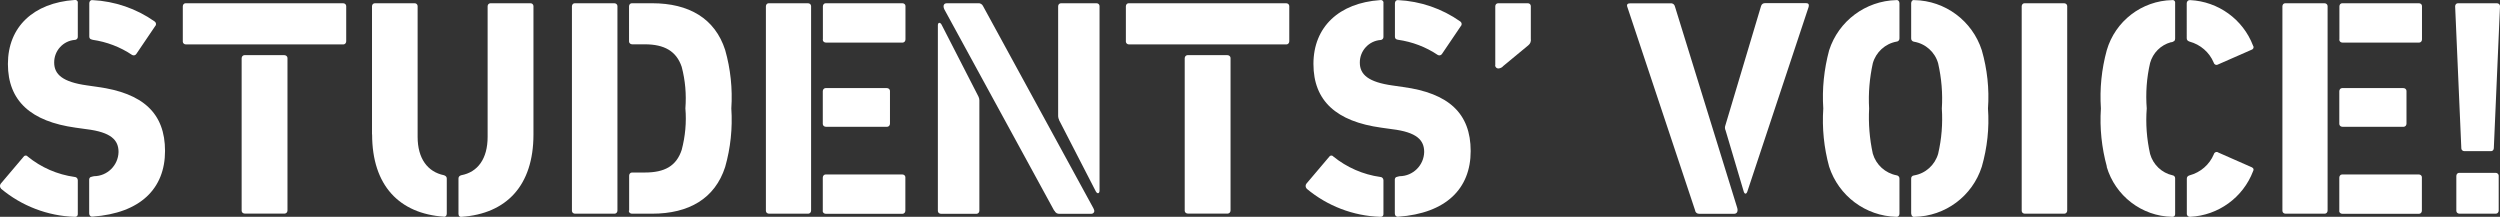
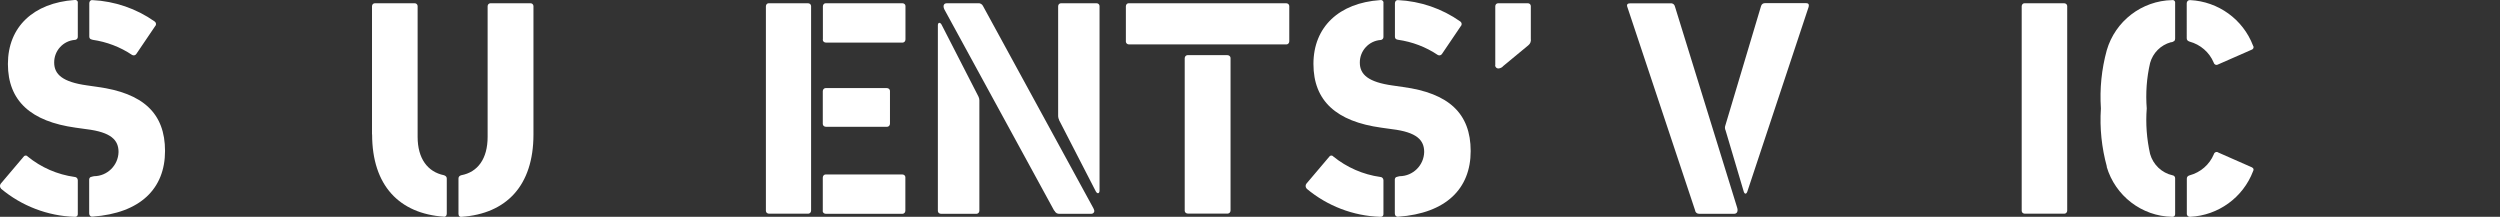
<svg xmlns="http://www.w3.org/2000/svg" id="_レイヤー_1" viewBox="0 0 230.71 20.01">
  <rect x="0" y="0" width="230.71" height="20.01" fill="#333333" stroke="none" />
  <defs>
    <style>.cls-1{fill:#fff;}</style>
  </defs>
  <g id="_グループ_9458">
    <path id="_パス_7090" class="cls-1" d="m.1,17.41c-.12-.12-.14-.32-.03-.46l2.11-2.49c.07-.11.21-.14.32-.07.02.01.04.03.05.05,1.25,1.02,2.75,1.67,4.34,1.89.16,0,.29.14.29.3,0,0,0,0,0,.01v3.11c.01.13-.08.25-.21.26-.03,0-.05,0-.08,0-2.49-.08-4.89-1-6.8-2.6m8.14,2.31v-3.11c-.01-.1.03-.2.11-.26.11-.04.23-.07.34-.09,1.23-.01,2.23-1,2.26-2.23,0-1.09-.66-1.83-2.97-2.11l-1-.14C2.87,11.21.73,9.33.73,5.9S3.1.27,6.87,0c.13-.04.27.04.31.17,0,.03.01.05,0,.08v3.14c.01.15-.1.27-.24.29,0,0-.01,0-.02,0-1.09.08-1.93,1-1.92,2.09,0,1.11.8,1.8,3.03,2.11l.97.14c4.2.57,6.23,2.43,6.23,5.91s-2.28,5.74-6.68,6.06c-.14.03-.28-.07-.31-.21,0-.02,0-.05,0-.07m.29-16.05c-.2-.03-.29-.11-.29-.29V.3c0-.17.11-.31.29-.29,2.06.1,4.05.78,5.74,1.97.13.09.17.26.08.4,0,.01-.02.02-.03.03l-1.74,2.57c-.08.13-.26.17-.39.09,0,0,0,0,0,0-1.1-.74-2.35-1.21-3.66-1.4" />
-     <path id="_パス_7091" class="cls-1" d="m16.87,3.81V.58c0-.15.11-.28.25-.28.01,0,.02,0,.03,0h14.51c.15,0,.28.1.29.25,0,.01,0,.02,0,.03v3.23c0,.15-.1.28-.25.29-.01,0-.02,0-.03,0h-14.51c-.15,0-.28-.1-.29-.25,0-.01,0-.02,0-.03m5.43,15.62V5.38c0-.15.1-.28.25-.29.01,0,.02,0,.03,0h3.66c.15,0,.28.11.29.25,0,.01,0,.02,0,.03v14.05c0,.15-.1.28-.25.29-.01,0-.02,0-.03,0h-3.66c-.15,0-.28-.1-.29-.25,0-.01,0-.02,0-.03" />
    <path id="_パス_7092" class="cls-1" d="m34.33,12.41V.58c0-.15.1-.27.25-.28.01,0,.02,0,.04,0h3.63c.15-.01.28.1.29.25,0,.01,0,.02,0,.03v12.05c0,2,.92,3.23,2.43,3.54.17.06.26.15.26.31v3.23c0,.17-.09.31-.26.29-4.11-.29-6.63-2.86-6.63-7.6m7.97,7.34v-3.26c0-.17.09-.26.26-.31,1.51-.28,2.43-1.51,2.43-3.54V.58c0-.15.1-.27.25-.28.01,0,.02,0,.03,0h3.66c.15-.01.28.1.29.25,0,.01,0,.02,0,.03v11.83c0,4.74-2.51,7.31-6.63,7.6-.13.03-.25-.05-.28-.18,0-.03,0-.05,0-.08" />
-     <path id="_パス_7093" class="cls-1" d="m52.78,19.44V.58c0-.15.11-.28.25-.28.01,0,.02,0,.03,0h3.63c.15,0,.28.1.29.25,0,.01,0,.02,0,.03v18.85c0,.15-.1.28-.25.29-.01,0-.02,0-.03,0h-3.63c-.15,0-.28-.1-.29-.25,0-.01,0-.02,0-.03m5.28,0v-3.23c0-.15.1-.28.25-.29.01,0,.02,0,.03,0h1.17c1.83,0,2.91-.6,3.4-2.09.33-1.25.45-2.54.34-3.83.1-1.29-.01-2.58-.34-3.83-.49-1.45-1.6-2.08-3.4-2.08h-1.17c-.15,0-.28-.1-.29-.25,0-.01,0-.02,0-.03V.58c0-.15.11-.28.25-.28.01,0,.02,0,.03,0h1.85c3.4,0,5.8,1.4,6.74,4.31.5,1.75.69,3.58.57,5.4.12,1.82-.07,3.65-.57,5.4-.94,2.91-3.34,4.31-6.74,4.31h-1.86c-.15,0-.28-.1-.29-.25,0-.01,0-.02,0-.03" />
    <path id="_パス_7094" class="cls-1" d="m70.68,19.44V.58c0-.15.11-.28.25-.28.01,0,.02,0,.03,0h3.6c.15,0,.28.1.29.25,0,.01,0,.02,0,.03v18.85c0,.15-.1.28-.25.29-.01,0-.02,0-.03,0h-3.6c-.15,0-.28-.1-.29-.25,0-.01,0-.02,0-.03m5.26-15.8V.58c0-.15.11-.28.25-.28.01,0,.02,0,.03,0h7.06c.15,0,.28.11.28.25,0,0,0,.02,0,.03v3.06c0,.15-.1.28-.25.29-.01,0-.02,0-.03,0h-7.06c-.15,0-.28-.1-.29-.25,0-.01,0-.02,0-.03m0,7.77v-3c0-.15.1-.28.25-.29.01,0,.02,0,.03,0h5.63c.15,0,.28.1.29.25,0,.01,0,.02,0,.03v3c0,.15-.1.28-.25.29-.01,0-.02,0-.03,0h-5.63c-.15,0-.28-.1-.29-.25,0-.01,0-.02,0-.03m0,8.03v-3.06c0-.15.1-.28.25-.29.01,0,.02,0,.03,0h7.06c.15,0,.28.11.28.25,0,.01,0,.02,0,.03v3.06c0,.15-.1.28-.25.29-.01,0-.02,0-.03,0h-7.06c-.15,0-.28-.1-.29-.25,0-.01,0-.02,0-.03" />
    <path id="_パス_7095" class="cls-1" d="m86.55,19.44V2.33c0-.26.2-.31.34-.06l3.4,6.63c.06.11.08.22.09.34v10.2c0,.15-.1.28-.25.29-.01,0-.02,0-.03,0h-3.26c-.15,0-.28-.1-.29-.25,0-.01,0-.02,0-.03m10.74,0L87.15.87c-.14-.29-.09-.57.23-.57h2.86c.21-.03.41.09.49.28l10.17,18.63c.05.08.07.17.09.26,0,.15-.13.26-.27.26,0,0,0,0-.01,0h-2.91c-.21.03-.41-.09-.49-.29m.43-8.37c-.06-.11-.08-.22-.09-.34V.58c0-.15.1-.27.25-.28.01,0,.02,0,.03,0h3.26c.15,0,.27.1.28.25,0,.01,0,.02,0,.03v17c0,.29-.2.34-.34.09l-3.4-6.6Z" />
    <path id="_パス_7096" class="cls-1" d="m103.9,3.81V.58c0-.15.11-.28.25-.28.01,0,.02,0,.03,0h14.51c.15,0,.28.1.29.25,0,.01,0,.02,0,.03v3.23c0,.15-.1.28-.25.29-.01,0-.02,0-.03,0h-14.51c-.15,0-.28-.1-.29-.25,0-.01,0-.02,0-.03m5.43,15.62V5.38c0-.15.1-.28.25-.29.01,0,.02,0,.03,0h3.66c.15,0,.28.11.29.25,0,.01,0,.02,0,.03v14.05c0,.15-.1.28-.25.29-.01,0-.02,0-.03,0h-3.66c-.15,0-.28-.1-.29-.25,0-.01,0-.02,0-.03" />
    <path id="_パス_7097" class="cls-1" d="m120.59,17.41c-.12-.12-.14-.32-.03-.46l2.11-2.49c.07-.11.21-.14.32-.07.02.01.04.03.05.05,1.25,1.01,2.75,1.67,4.34,1.89.16,0,.29.14.29.3,0,0,0,0,0,.01v3.11c.01.13-.08.25-.21.26-.03,0-.05,0-.08,0-2.49-.08-4.89-1-6.8-2.6m8.14,2.31v-3.11c-.01-.1.03-.2.11-.26.11-.04.23-.07.34-.09,1.23-.01,2.23-1,2.26-2.23,0-1.09-.66-1.83-2.97-2.11l-1-.14c-4.11-.57-6.25-2.45-6.25-5.88S123.59.27,127.36.01c.13-.04.27.04.31.17,0,.03.01.05,0,.08v3.14c.01.15-.1.27-.24.29,0,0-.01,0-.02,0-1.09.08-1.93,1-1.92,2.09,0,1.11.8,1.8,3.03,2.11l.97.14c4.2.57,6.23,2.43,6.23,5.91s-2.28,5.74-6.68,6.06c-.14.03-.28-.07-.31-.21,0-.02,0-.05,0-.07m.29-16.05c-.2-.03-.29-.11-.29-.29V.3c0-.17.11-.31.29-.29,2.06.1,4.05.78,5.74,1.97.13.09.17.26.08.4,0,.01-.02.02-.03.03l-1.74,2.57c-.08.13-.26.17-.39.09,0,0,0,0,0,0-1.1-.74-2.35-1.21-3.66-1.4" />
    <path id="_パス_7098" class="cls-1" d="m137.99,6.01V.58c0-.15.1-.27.25-.28.01,0,.02,0,.03,0h2.71c.15-.01.28.1.29.25,0,.01,0,.02,0,.03v3c.04.23-.05.46-.23.6l-2.31,1.91c-.11.14-.28.22-.46.23-.15,0-.28-.12-.29-.27,0-.01,0-.03,0-.04" />
    <path id="_パス_7099" class="cls-1" d="m156.44,19.44l-6.26-18.79c-.09-.23.02-.34.22-.34h3.77c.19-.03.36.1.4.29l5.75,18.59c.09.32-.03.54-.29.54h-3.23c-.18,0-.33-.11-.37-.29m2.8-7.43c-.06-.15-.06-.31,0-.46l3.28-10.97c.04-.19.21-.31.4-.29h3.77c.2,0,.29.11.23.34l-5.66,17.05c-.09.26-.26.26-.34-.03l-1.68-5.66Z" />
-     <path id="_パス_7100" class="cls-1" d="m168.8,15.38c-.48-1.75-.66-3.56-.54-5.37-.12-1.81.07-3.62.54-5.37.87-2.7,3.36-4.56,6.2-4.63.17-.03.29.11.29.29v3.23c.01.16-.1.3-.26.31-1.06.19-1.91.97-2.2,2-.3,1.37-.42,2.77-.34,4.17-.07,1.4.04,2.8.34,4.17.3,1.03,1.15,1.8,2.2,2,.16.02.27.16.26.31v3.23c0,.17-.11.31-.29.29-2.84-.07-5.32-1.93-6.2-4.63m7.57,4.34v-3.22c-.02-.16.1-.3.26-.31,1.07-.18,1.93-.96,2.23-2,.32-1.37.43-2.77.34-4.17.09-1.4-.03-2.8-.34-4.17-.29-1.04-1.16-1.82-2.23-2-.16-.02-.27-.16-.26-.31V.3c0-.17.11-.32.29-.29,2.85.05,5.35,1.91,6.23,4.63.5,1.74.7,3.56.57,5.37.13,1.81-.07,3.63-.57,5.37-.87,2.72-3.37,4.58-6.22,4.63-.17.03-.29-.11-.29-.29" />
    <path id="_パス_7101" class="cls-1" d="m186.57,19.44V.58c0-.15.11-.28.25-.28.01,0,.02,0,.03,0h3.63c.15,0,.28.1.29.25,0,.01,0,.02,0,.03v18.85c0,.15-.1.28-.25.29-.01,0-.02,0-.03,0h-3.63c-.15,0-.28-.1-.29-.25,0-.01,0-.02,0-.03" />
    <path id="_パス_7102" class="cls-1" d="m194.43,15.38c-.48-1.75-.67-3.56-.55-5.37-.12-1.81.06-3.62.54-5.37.78-2.69,3.23-4.57,6.03-4.63.13-.03.25.05.28.18,0,.03,0,.05,0,.08v3.29c0,.09-.02.17-.09.23-.09.07-.2.11-.31.11-.93.26-1.65.98-1.91,1.91-.32,1.38-.42,2.79-.31,4.2-.11,1.41,0,2.82.31,4.2.28.99,1.08,1.75,2.08,1.97.14.02.24.14.23.29v3.28c.01.13-.08.25-.21.26-.03,0-.05,0-.08,0-2.8-.06-5.24-1.94-6.03-4.63m9.88-9.6c-.4-.96-1.23-1.67-2.23-1.94-.17-.06-.26-.14-.26-.31V.3c0-.15.11-.28.26-.29.02,0,.04,0,.06,0,2.59.13,4.87,1.77,5.8,4.2.08.1.06.25-.04.33-.02.02-.05.03-.07.04l-3.12,1.37c-.12.08-.28.04-.36-.08-.02-.03-.03-.06-.04-.09m-2.48,13.94v-3.23c0-.17.09-.26.26-.31,1-.27,1.83-.98,2.23-1.94.03-.14.17-.24.31-.21.03,0,.06.02.09.04l3.11,1.37c.17.09.2.2.11.37-.93,2.43-3.21,4.07-5.8,4.2-.15.02-.29-.09-.31-.24,0-.01,0-.03,0-.04" />
-     <path id="_パス_7103" class="cls-1" d="m210.63,19.44V.58c0-.15.11-.28.25-.28.01,0,.02,0,.03,0h3.6c.15,0,.28.1.29.25,0,.01,0,.02,0,.03v18.85c0,.15-.1.28-.25.29-.01,0-.02,0-.03,0h-3.6c-.15,0-.28-.1-.29-.25,0-.01,0-.02,0-.03m5.26-15.8V.58c0-.15.11-.28.25-.28.01,0,.02,0,.03,0h7.06c.15,0,.28.11.28.25,0,0,0,.02,0,.03v3.06c0,.15-.1.28-.25.29-.01,0-.02,0-.03,0h-7.06c-.15,0-.28-.1-.29-.25,0-.01,0-.02,0-.03m0,7.77v-3c0-.15.1-.28.25-.29.01,0,.02,0,.03,0h5.63c.15,0,.28.1.29.25,0,.01,0,.02,0,.03v3c0,.15-.1.28-.25.29-.01,0-.02,0-.03,0h-5.63c-.15,0-.28-.1-.29-.25,0-.01,0-.02,0-.03m0,8.03v-3.06c0-.15.1-.28.25-.29.01,0,.02,0,.03,0h7.06c.15,0,.28.11.28.25,0,.01,0,.02,0,.03v3.06c0,.15-.1.28-.25.29-.01,0-.02,0-.03,0h-7.06c-.15,0-.28-.1-.29-.25,0-.01,0-.02,0-.03" />
-     <path id="_パス_7104" class="cls-1" d="m227.14,13.67l-.57-13.09c0-.15.11-.28.25-.28.01,0,.02,0,.03,0h3.57c.15,0,.28.1.29.25,0,.01,0,.02,0,.03l-.57,13.09c0,.15-.11.28-.25.28-.01,0-.02,0-.03,0h-2.43c-.15,0-.28-.1-.29-.25,0-.01,0-.02,0-.03m-.46,5.77v-3.2c0-.15.1-.28.25-.29.01,0,.02,0,.03,0h3.34c.15,0,.28.1.29.25,0,.01,0,.02,0,.03v3.2c0,.15-.1.28-.25.29-.01,0-.02,0-.03,0h-3.34c-.15,0-.28-.1-.29-.25,0-.01,0-.02,0-.03" />
  </g>
</svg>